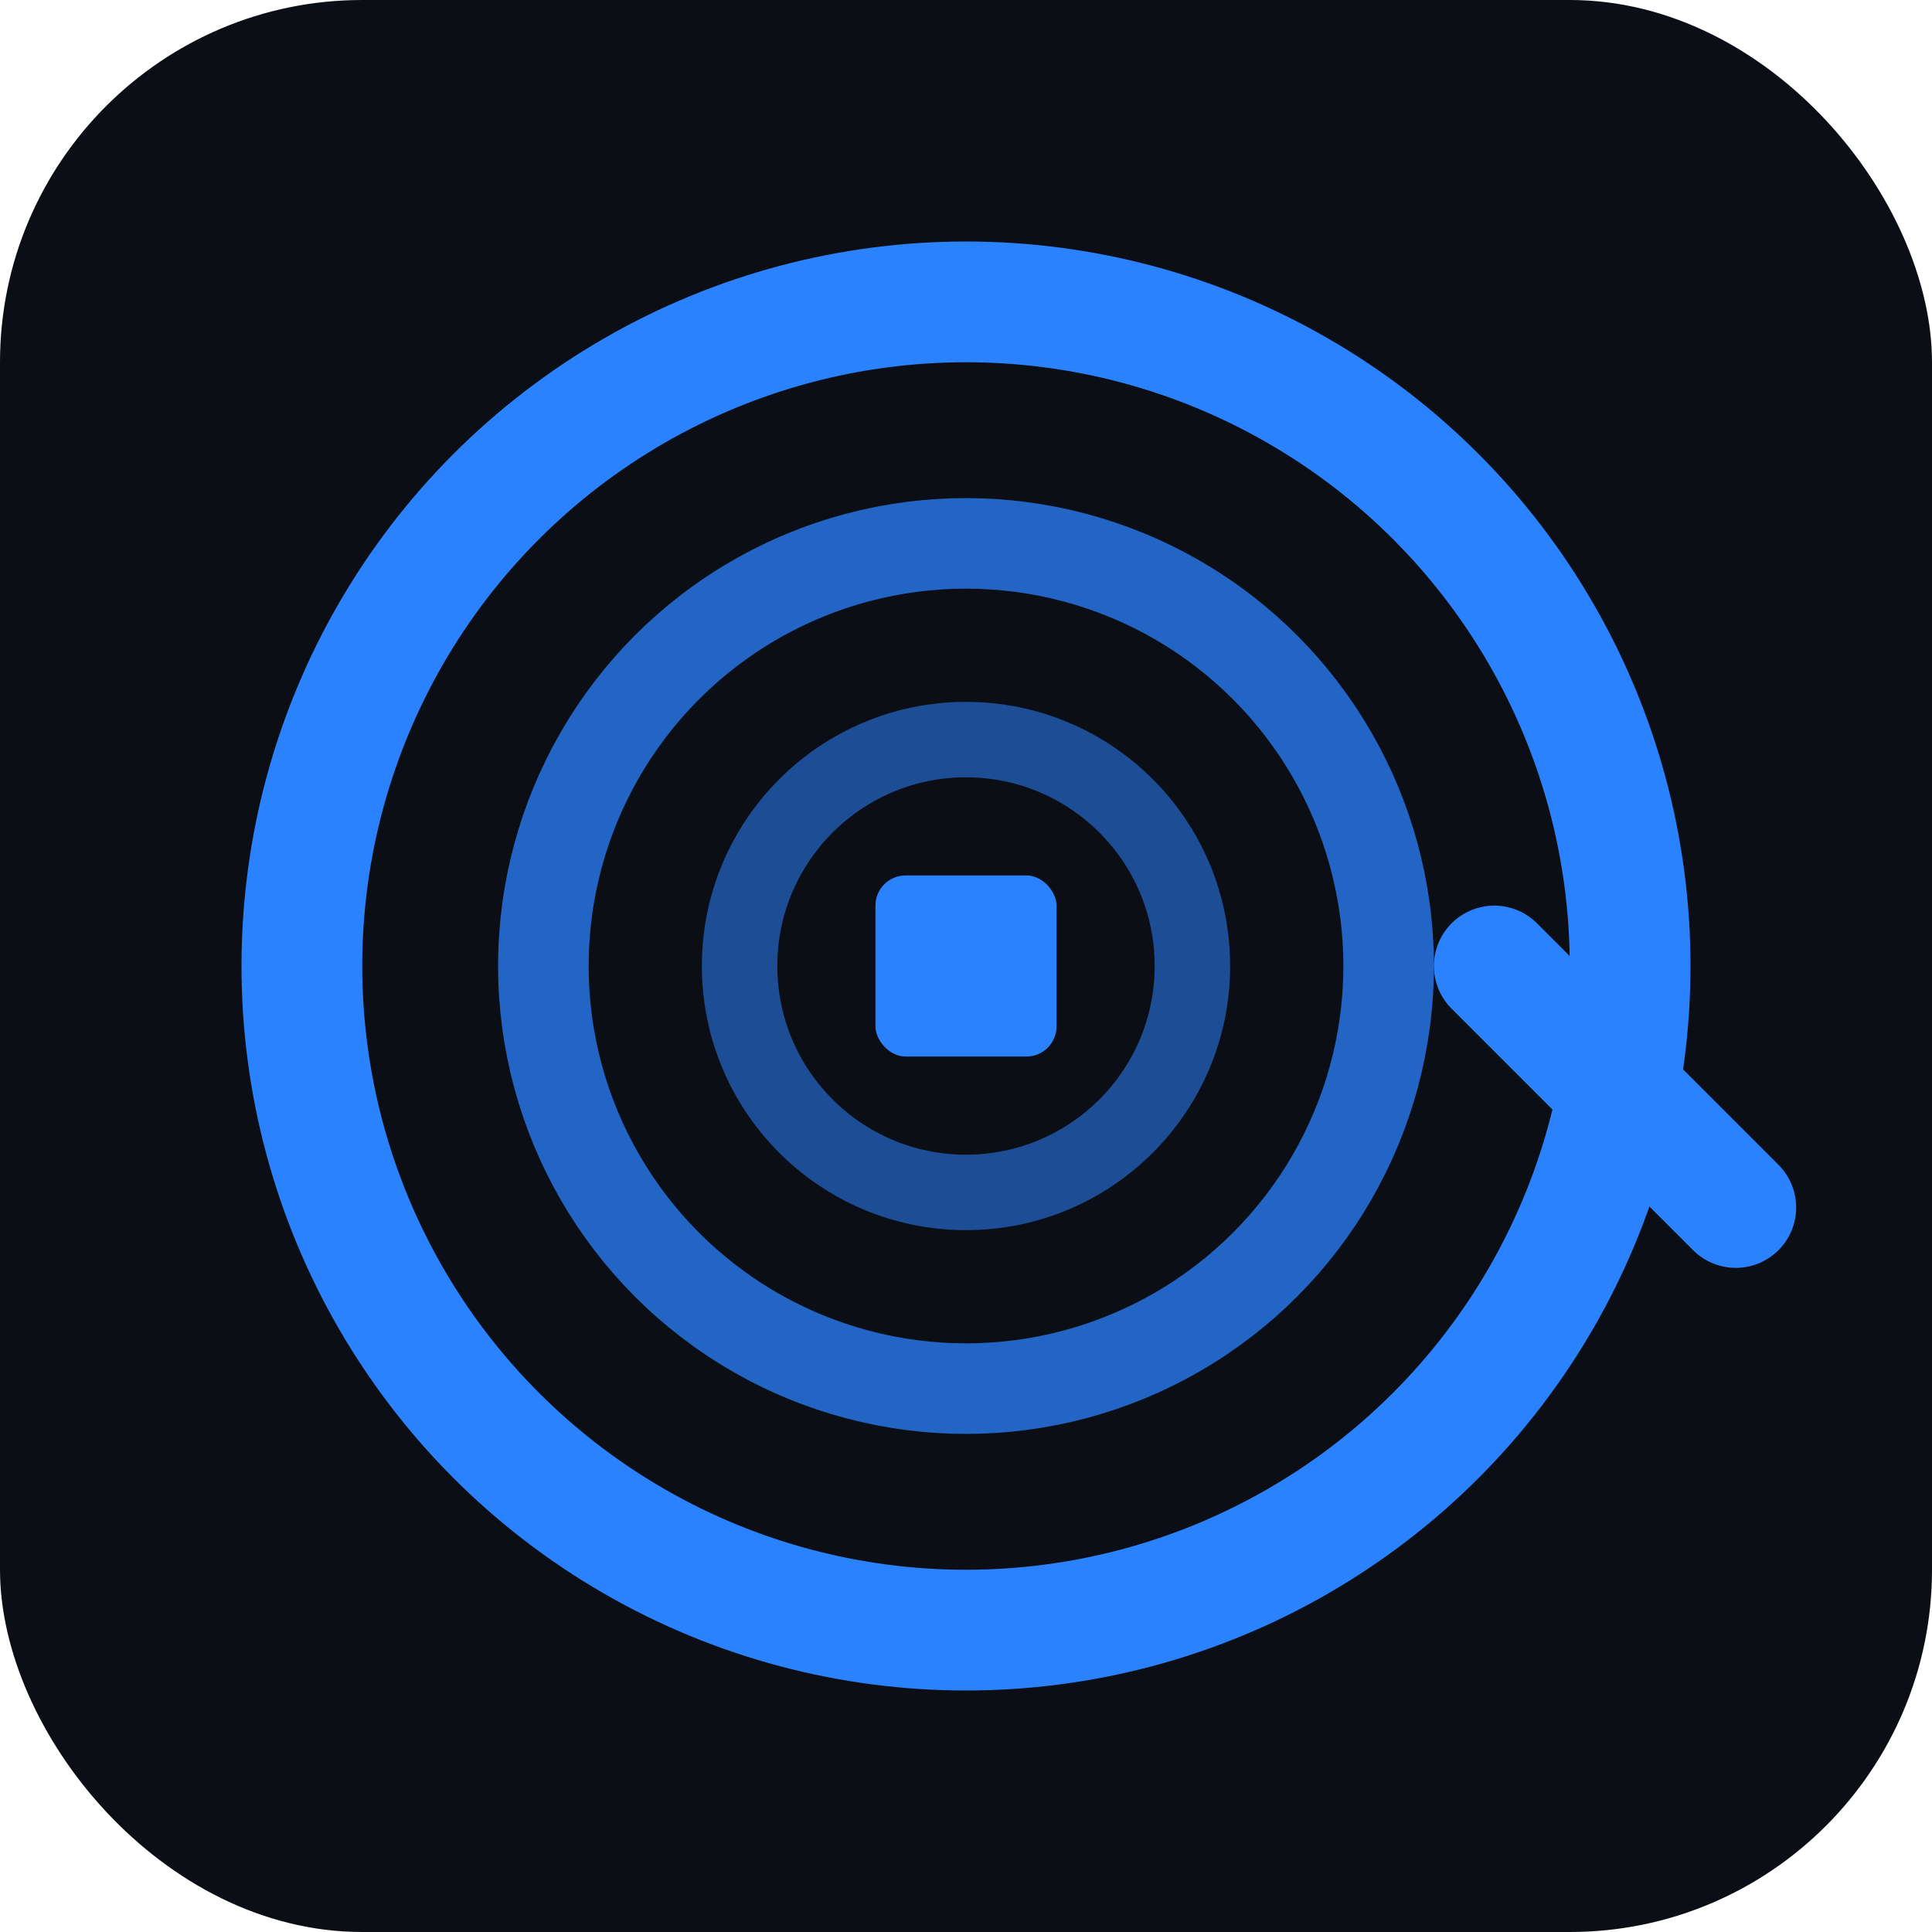
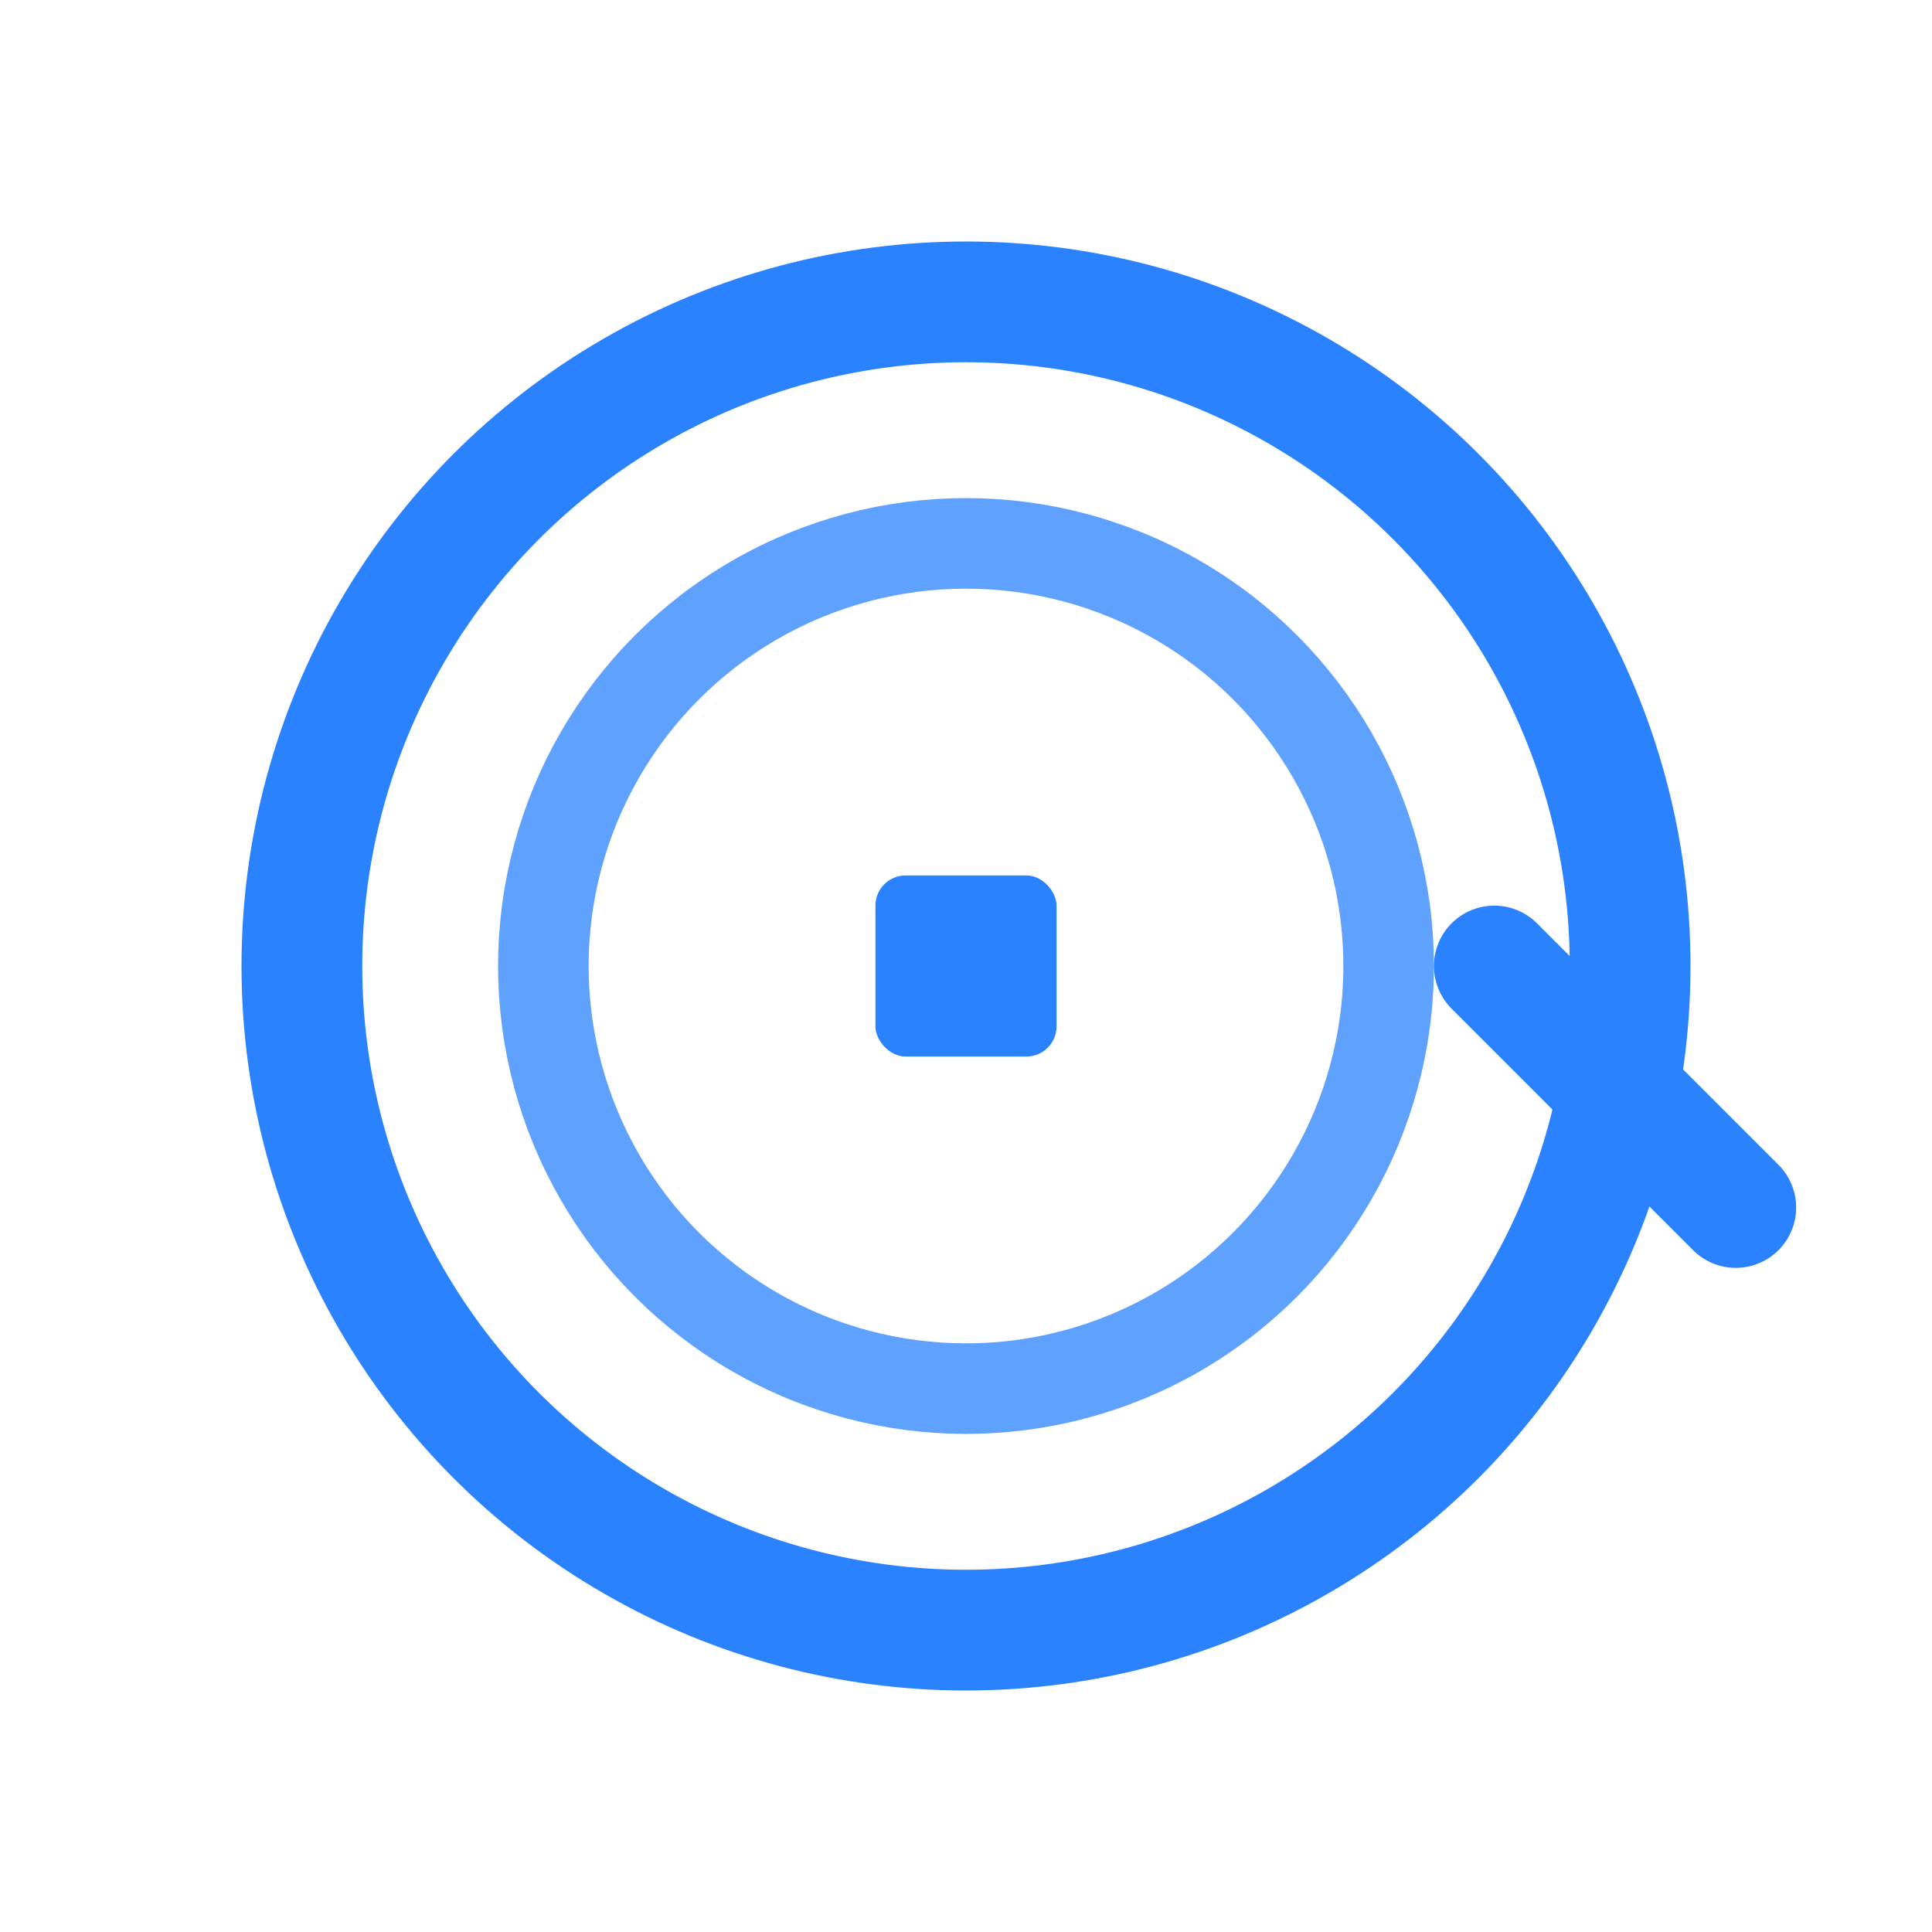
<svg xmlns="http://www.w3.org/2000/svg" width="256" height="256" viewBox="0 0 256 256" fill="none">
-   <rect width="256" height="256" rx="48" fill="#0B0E14" />
  <circle cx="128" cy="128" r="88" stroke="#2A82FF" stroke-width="16" />
  <path d="M198 128 L230 160" stroke="#2A82FF" stroke-width="16" stroke-linecap="round" />
  <circle cx="128" cy="128" r="56" stroke="#2A82FF" stroke-width="12" opacity="0.75" />
-   <circle cx="128" cy="128" r="30" stroke="#2A82FF" stroke-width="10" opacity="0.55" />
  <rect x="116" y="116" width="24" height="24" rx="4" fill="#2A82FF" />
</svg>